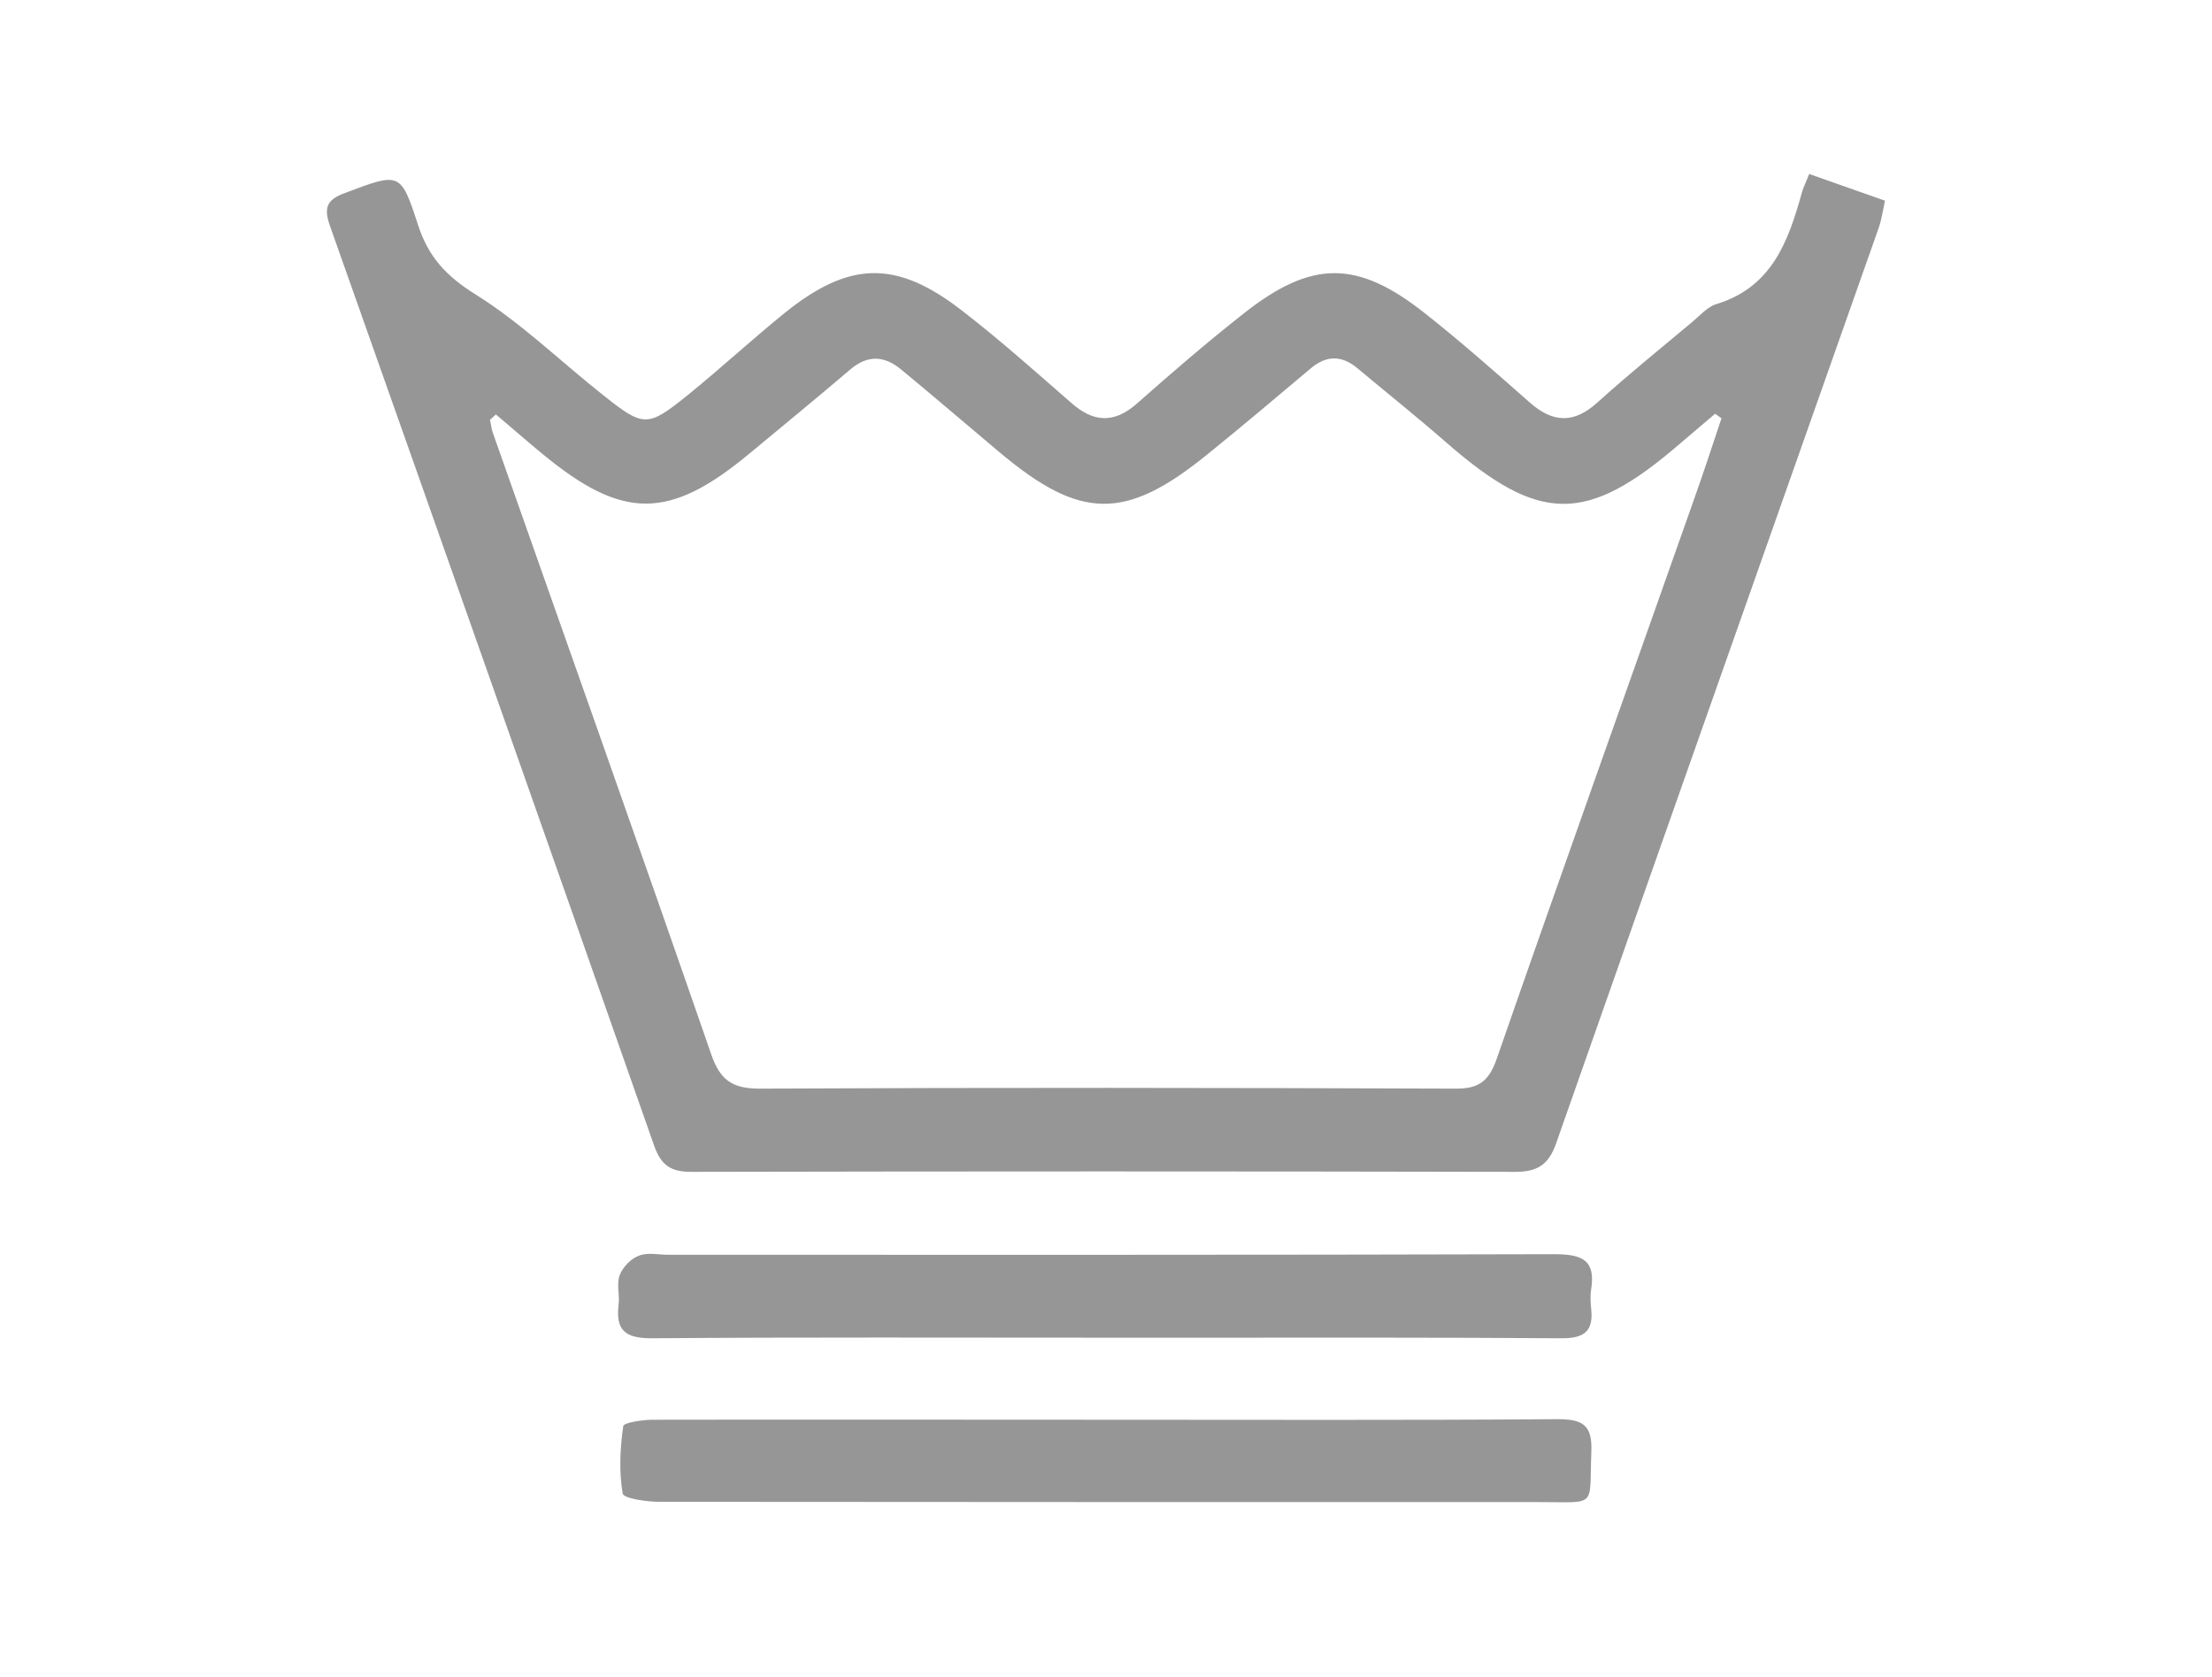
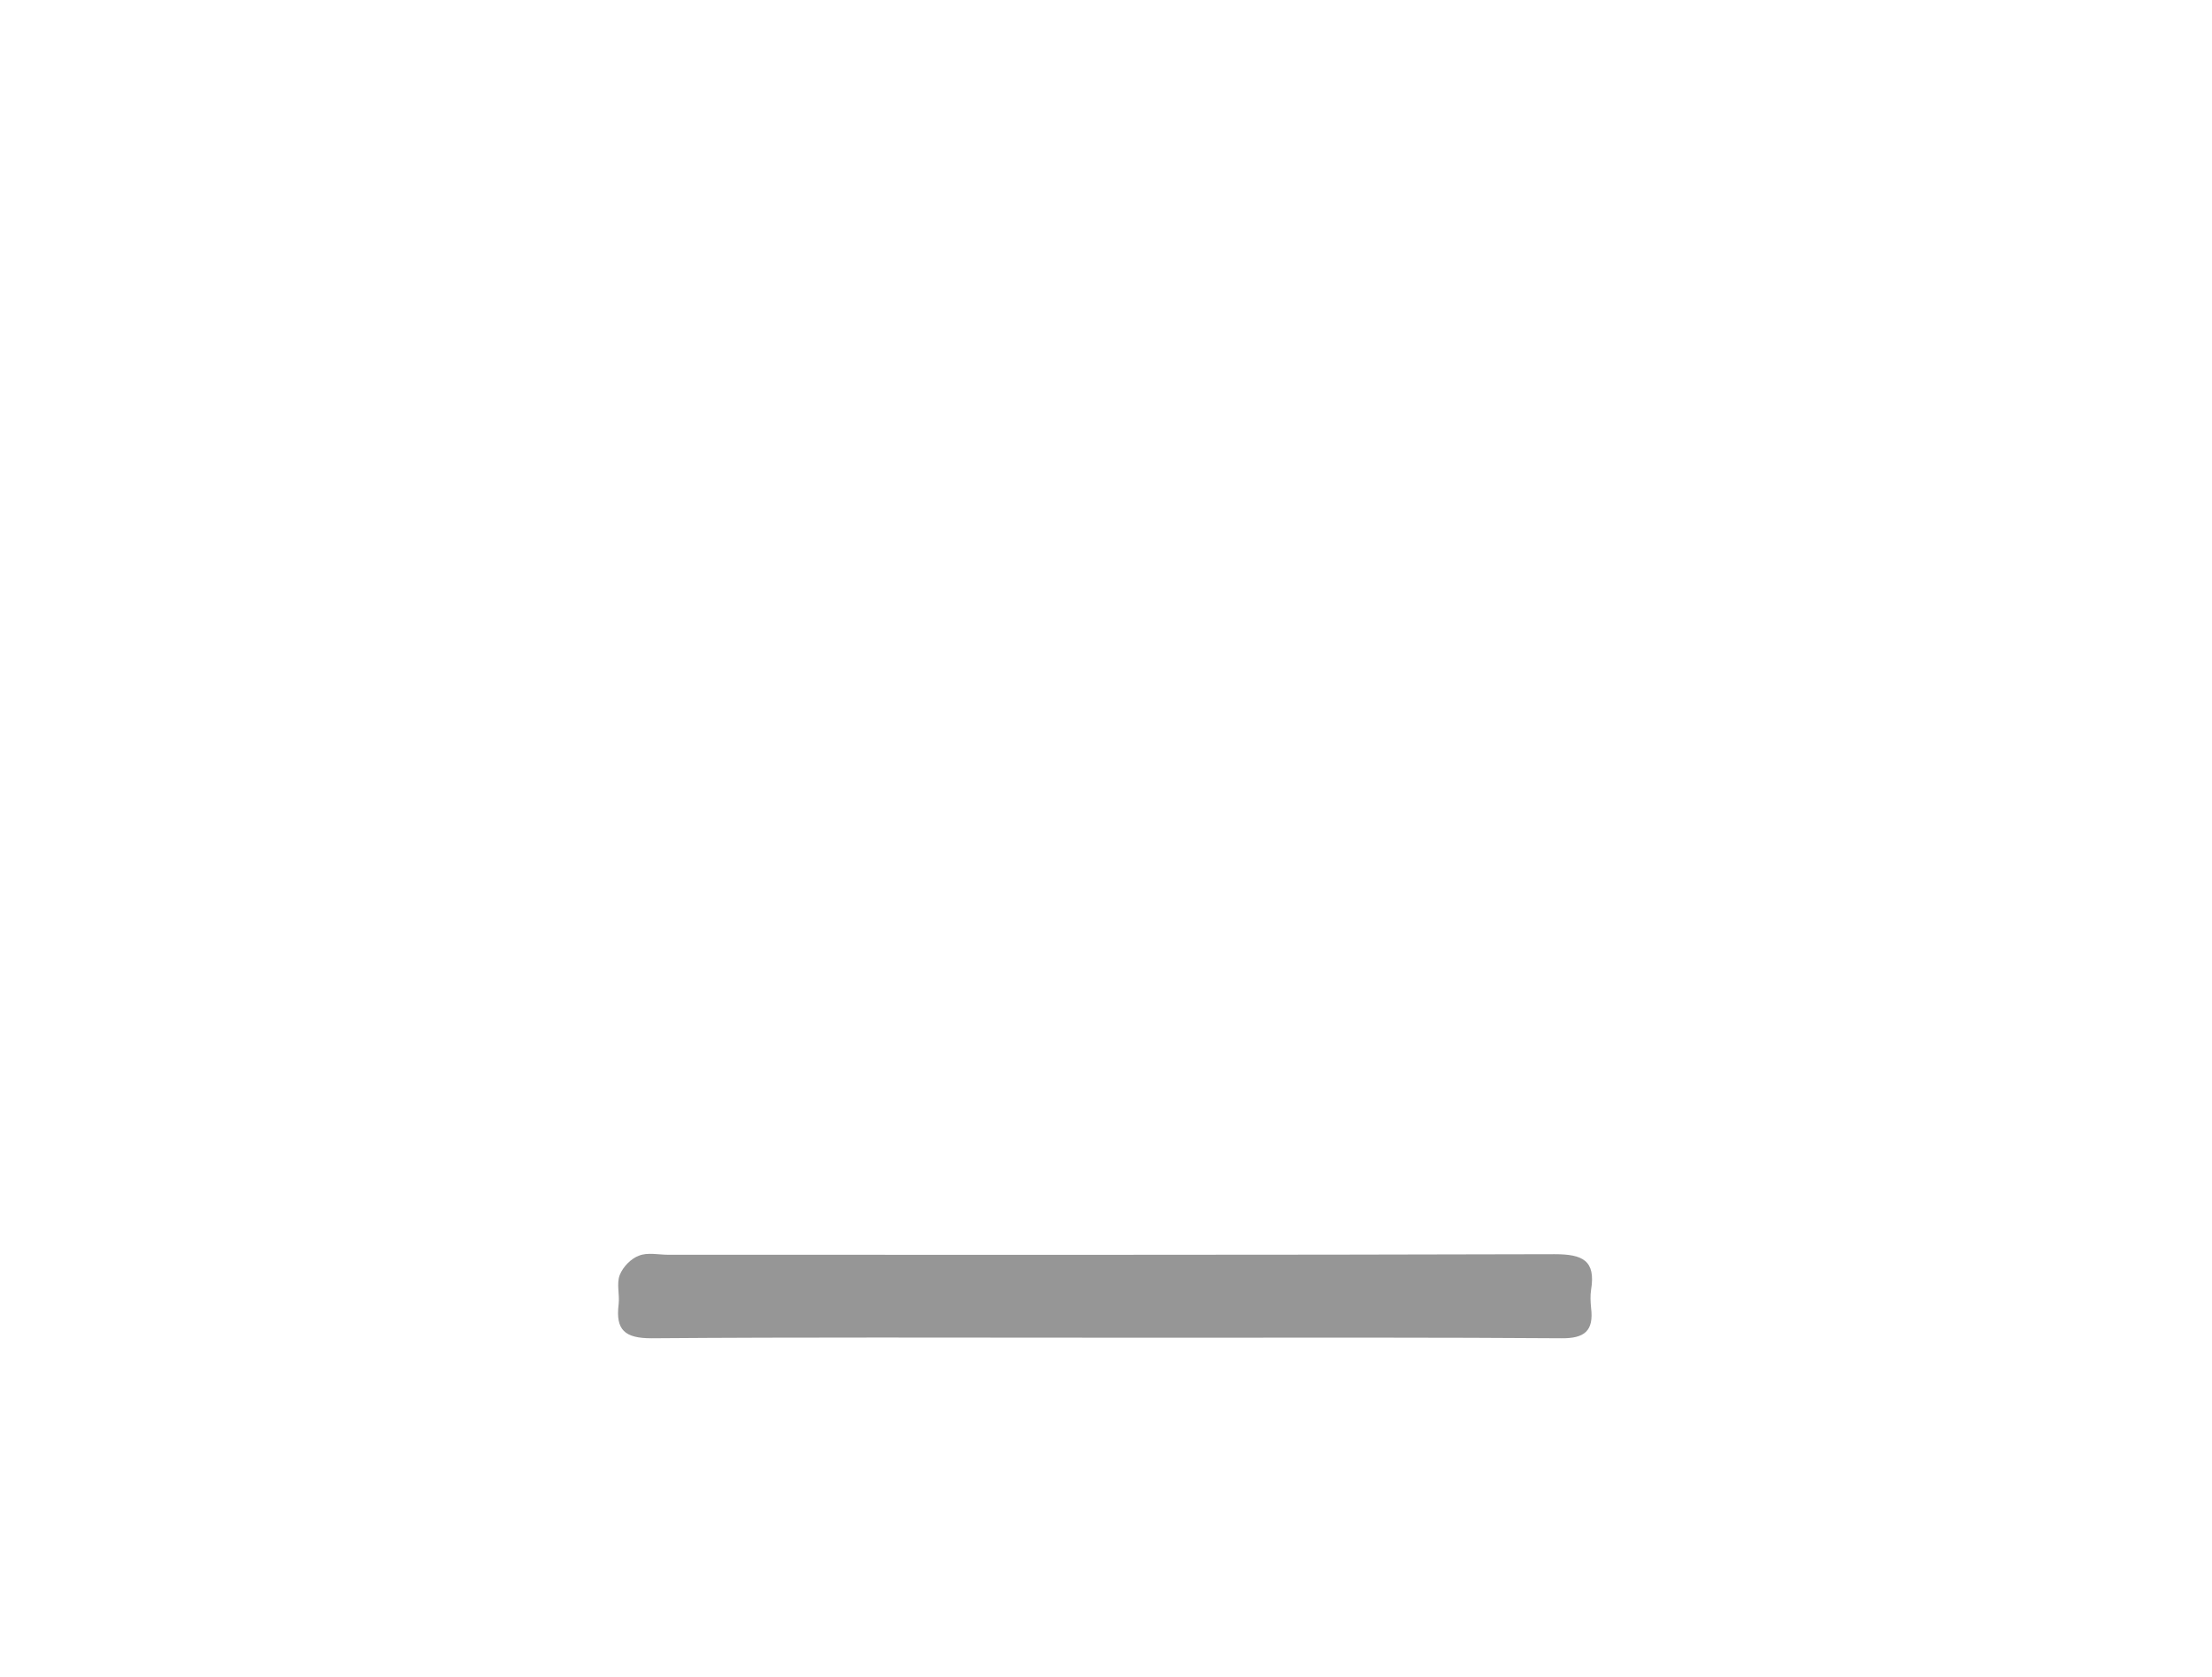
<svg xmlns="http://www.w3.org/2000/svg" id="Capa_1" data-name="Capa 1" viewBox="0 0 76.84 58.23">
  <defs>
    <style>
      .cls-1 {
        stroke: #969696;
        fill: #969696;
        stroke-width: 0px;
      }
    </style>
  </defs>
-   <path class="cls-1" d="M62.84,6.04c.91.32,1.74.61,2.64.93-.08.37-.12.67-.22.95-3.73,10.59-7.48,21.18-11.2,31.78-.26.75-.65,1-1.42,1-9.55-.02-19.09-.02-28.64,0-.7,0-1.03-.23-1.27-.89-3.74-10.66-7.5-21.32-11.27-31.97-.22-.63-.11-.91.53-1.14,1.89-.71,1.93-.75,2.53,1.11.36,1.11.98,1.78,1.99,2.41,1.59.99,2.97,2.34,4.45,3.51,1.4,1.11,1.53,1.12,2.92,0,1.15-.93,2.24-1.94,3.39-2.87,2.24-1.8,3.87-1.84,6.15-.07,1.31,1.01,2.54,2.11,3.79,3.2.77.68,1.48.73,2.28.03,1.21-1.07,2.44-2.13,3.71-3.13,2.37-1.87,3.95-1.87,6.31,0,1.24.98,2.43,2.03,3.62,3.08.8.71,1.53.76,2.36.01,1.07-.97,2.2-1.88,3.31-2.81.26-.22.52-.52.83-.61,1.92-.59,2.49-2.17,2.96-3.86.04-.16.12-.31.26-.66ZM17.21,14.41c-.06.06-.13.12-.19.17.04.16.05.33.11.48,2.53,7.18,5.08,14.35,7.57,21.54.31.91.73,1.21,1.69,1.21,8.06-.04,16.13-.03,24.19,0,.78,0,1.13-.25,1.4-1,2.25-6.47,4.56-12.93,6.84-19.39.34-.96.66-1.92.98-2.89-.07-.05-.14-.11-.22-.16-.4.34-.8.68-1.2,1.02-3.27,2.83-4.9,2.81-8.16-.04-1.01-.88-2.06-1.72-3.09-2.58-.53-.43-1.05-.43-1.58.01-1.19,1-2.37,2-3.57,2.97-2.88,2.35-4.44,2.33-7.28-.06-1.13-.95-2.26-1.92-3.4-2.86-.58-.48-1.16-.51-1.76,0-1.15.98-2.32,1.94-3.49,2.91-2.8,2.33-4.41,2.33-7.2.03-.55-.45-1.08-.92-1.63-1.38Z" />
  <path class="cls-1" d="M38.33,46.46c-5.23,0-10.47-.02-15.7.02-.93,0-1.25-.29-1.14-1.18.04-.34-.08-.72.04-1.02.11-.28.39-.57.67-.67.3-.12.68-.03,1.02-.03,10.26,0,20.52.01,30.78-.02.97,0,1.44.21,1.27,1.24-.03.2-.02.41,0,.62.1.81-.23,1.07-1.04,1.06-4.2-.03-8.4-.02-12.6-.02-1.1,0-2.2,0-3.3,0Z" />
-   <path class="cls-1" d="M38.48,49.31c5.2,0,10.41.02,15.61-.02.87,0,1.23.18,1.19,1.13-.08,1.96.23,1.75-1.78,1.75-10.2,0-20.4,0-30.6-.01-.44,0-1.25-.12-1.27-.29-.13-.76-.09-1.57.02-2.34.02-.12.66-.22,1.02-.22,5.27-.01,10.55,0,15.82,0Z" />
</svg>